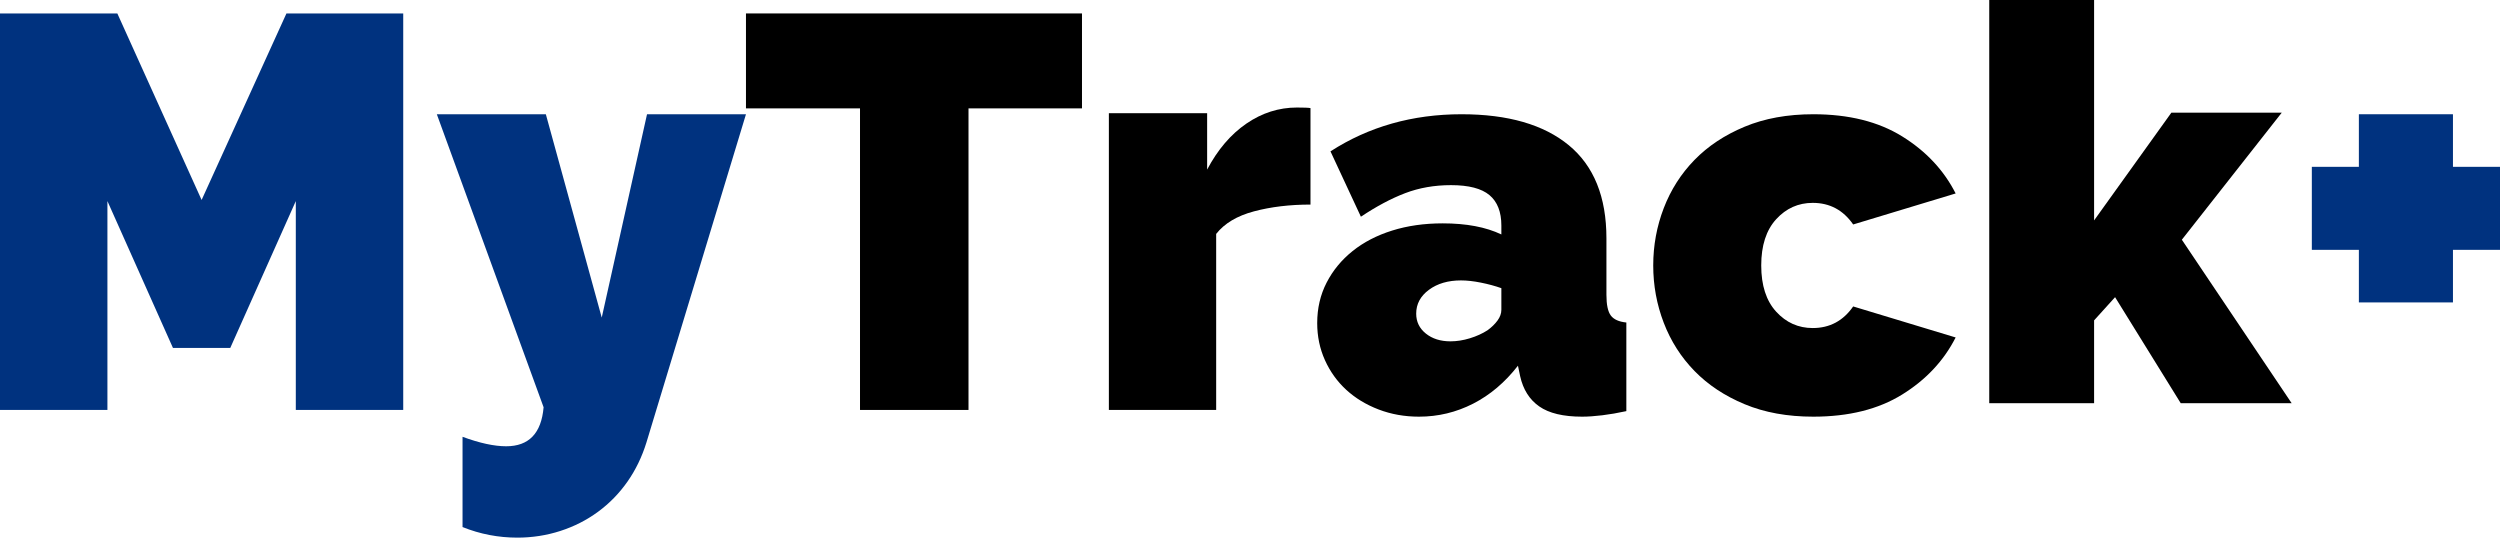
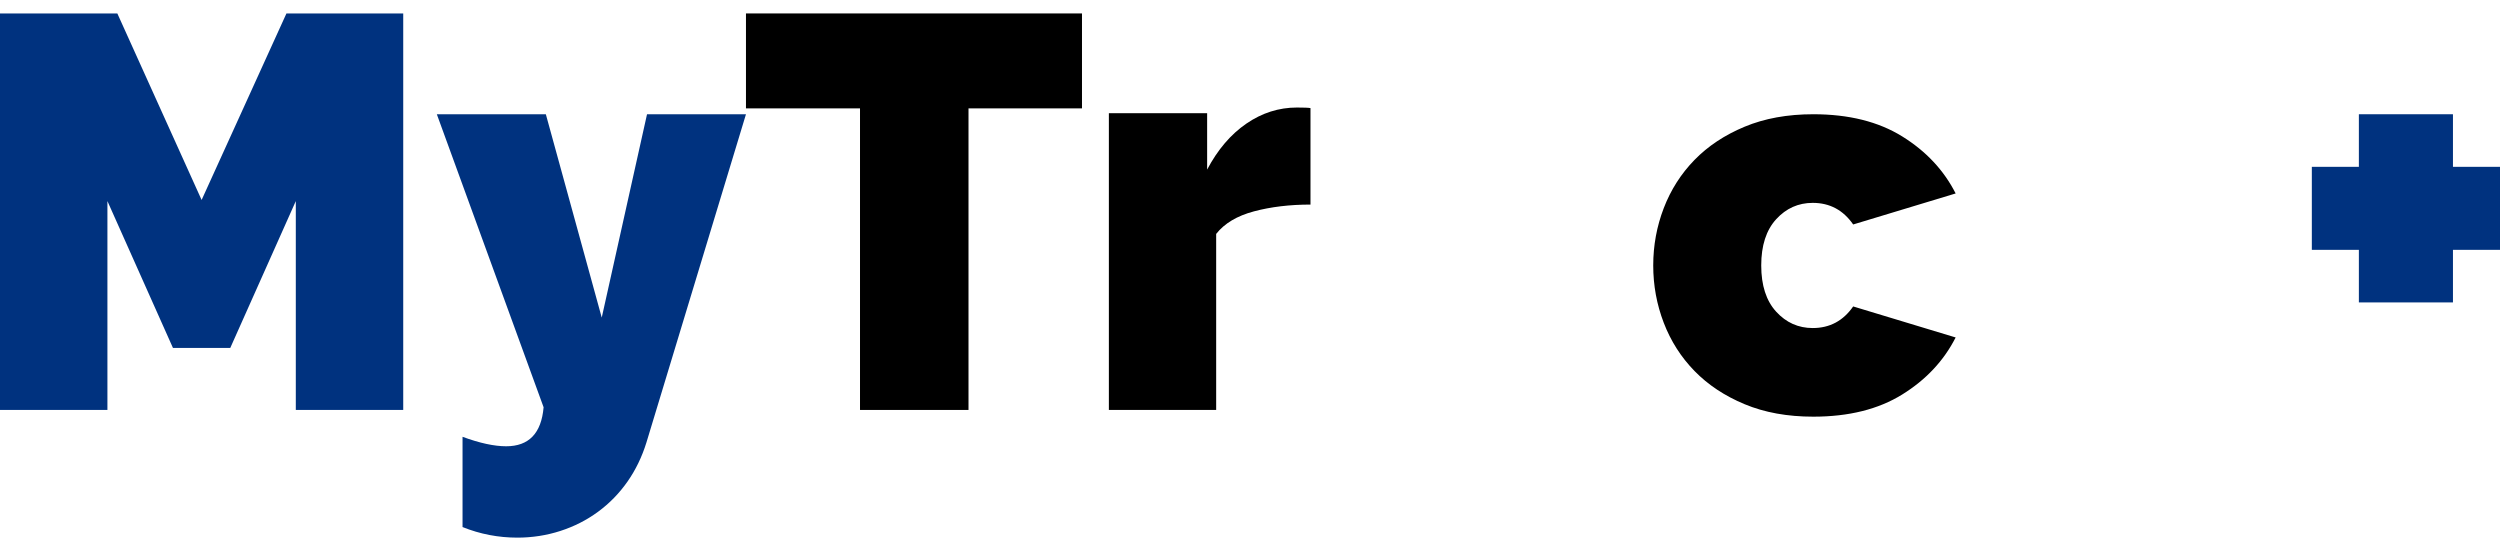
<svg xmlns="http://www.w3.org/2000/svg" width="372px" height="80px" viewBox="0 0 372 80" version="1.1">
  <title>logo</title>
  <desc>Created with Sketch.</desc>
  <g id="prototype" stroke="none" stroke-width="1" fill="none" fill-rule="evenodd">
    <g id="login" transform="translate(-534, -263)">
      <g id="logo" transform="translate(534, 263)">
        <polygon id="Path" fill="#00327F" fill-rule="nonzero" points="44.016 61 44.016 29.921 34.262 51.776 25.738 51.776 15.984 29.921 15.984 61 0 61 0 2 17.459 2 30 29.755 42.623 2 60 2 60 61" />
        <path d="M68.826,64.996 C71.377,65.935 73.54,66.405 75.315,66.405 C78.698,66.405 80.555,64.471 80.888,60.602 L65,17 L81.221,17 L89.539,47.256 L96.277,17 L111,17 L96.194,65.825 C95.528,67.98 94.585,69.928 93.365,71.669 C92.145,73.41 90.69,74.902 88.998,76.145 C87.307,77.389 85.435,78.342 83.383,79.005 C81.332,79.668 79.197,80 76.978,80 C74.15,80 71.433,79.475 68.826,78.425 L68.826,64.996 L68.826,64.996 Z" id="Path" fill="#00327F" fill-rule="nonzero" />
        <polygon id="Path" fill="#000000" points="161 16.127 144.113 16.127 144.113 61 127.97 61 127.97 16.127 111 16.127 111 2 161 2 161 16.127" />
        <path d="M195,30.44 C191.919,30.44 189.118,30.776 186.597,31.448 C184.075,32.119 182.199,33.239 180.966,34.806 L180.966,61 L165,61 L165,16.84 L179.622,16.84 L179.622,25.235 C181.19,22.269 183.137,19.988 185.462,18.393 C187.787,16.798 190.294,16 192.983,16 C194.048,16 194.72,16.028 195,16.084 L195,30.44 Z" id="Path" fill="#000000" />
-         <path d="M211.141,62 C209.002,62 206.999,61.643 205.134,60.929 C203.269,60.214 201.664,59.239 200.32,58.003 C198.976,56.766 197.92,55.297 197.152,53.593 C196.384,51.89 196,50.05 196,48.072 C196,45.874 196.466,43.868 197.399,42.055 C198.331,40.242 199.621,38.676 201.267,37.357 C202.912,36.038 204.873,35.022 207.15,34.308 C209.427,33.593 211.937,33.236 214.68,33.236 C218.191,33.236 221.098,33.786 223.403,34.885 L223.403,33.566 C223.403,31.533 222.813,30.022 221.633,29.033 C220.454,28.044 218.547,27.549 215.914,27.549 C213.445,27.549 211.169,27.948 209.084,28.744 C206.999,29.541 204.805,30.709 202.501,32.247 L197.975,22.522 C203.68,18.841 210.181,17 217.478,17 C224.39,17 229.711,18.539 233.442,21.615 C237.172,24.692 239.037,29.308 239.037,35.462 L239.037,43.868 C239.037,45.352 239.257,46.382 239.696,46.959 C240.135,47.536 240.903,47.879 242,47.989 L242,61.176 C240.738,61.451 239.545,61.657 238.42,61.794 C237.296,61.931 236.294,62 235.417,62 C232.619,62 230.493,61.492 229.039,60.475 C227.586,59.459 226.639,57.961 226.2,55.984 L225.871,54.418 C223.951,56.89 221.729,58.772 219.206,60.063 C216.682,61.354 213.994,62 211.141,62 L211.141,62 Z M215.832,50.791 C216.764,50.791 217.724,50.64 218.712,50.338 C219.699,50.036 220.577,49.637 221.345,49.143 C221.949,48.703 222.442,48.223 222.826,47.701 C223.21,47.178 223.403,46.643 223.403,46.093 L223.403,42.879 C222.47,42.549 221.455,42.275 220.358,42.055 C219.26,41.835 218.273,41.725 217.395,41.725 C215.475,41.725 213.884,42.192 212.622,43.126 C211.361,44.06 210.73,45.242 210.73,46.67 C210.73,47.879 211.21,48.868 212.17,49.637 C213.13,50.407 214.351,50.791 215.832,50.791 Z" id="Shape" fill="#000000" />
        <path d="M246,39.5 C246,36.533 246.522,33.69 247.566,30.97 C248.61,28.25 250.134,25.86 252.14,23.799 C254.145,21.739 256.632,20.091 259.599,18.855 C262.566,17.618 265.972,17 269.819,17 C275.093,17 279.503,18.099 283.047,20.297 C286.591,22.495 289.242,25.324 291,28.786 L275.753,33.401 C274.269,31.258 272.264,30.187 269.736,30.187 C267.593,30.187 265.78,30.997 264.297,32.618 C262.813,34.239 262.071,36.533 262.071,39.5 C262.071,42.467 262.813,44.761 264.297,46.382 C265.78,48.003 267.593,48.813 269.736,48.813 C272.264,48.813 274.269,47.742 275.753,45.599 L291,50.214 C289.242,53.676 286.591,56.505 283.047,58.703 C279.503,60.901 275.093,62 269.819,62 C265.972,62 262.566,61.382 259.599,60.145 C256.632,58.909 254.145,57.261 252.14,55.201 C250.134,53.14 248.61,50.75 247.566,48.03 C246.522,45.311 246,42.467 246,39.5 Z" id="Path" fill="#000000" />
-         <polygon id="Path" fill="#000000" points="324.495 60 314.723 44.219 311.602 47.671 311.602 60 296 60 296 0 311.602 0 311.602 32.795 323.099 16.767 339.522 16.767 324.659 35.671 341 60 324.495 60" />
        <polygon id="Path" fill="#00327F" fill-rule="nonzero" points="372 24.824 372 37.176 365 37.176 365 45 351 45 351 37.176 344 37.176 344 24.824 351 24.824 351 17 365 17 365 24.824 372 24.824" />
      </g>
    </g>
  </g>
</svg>